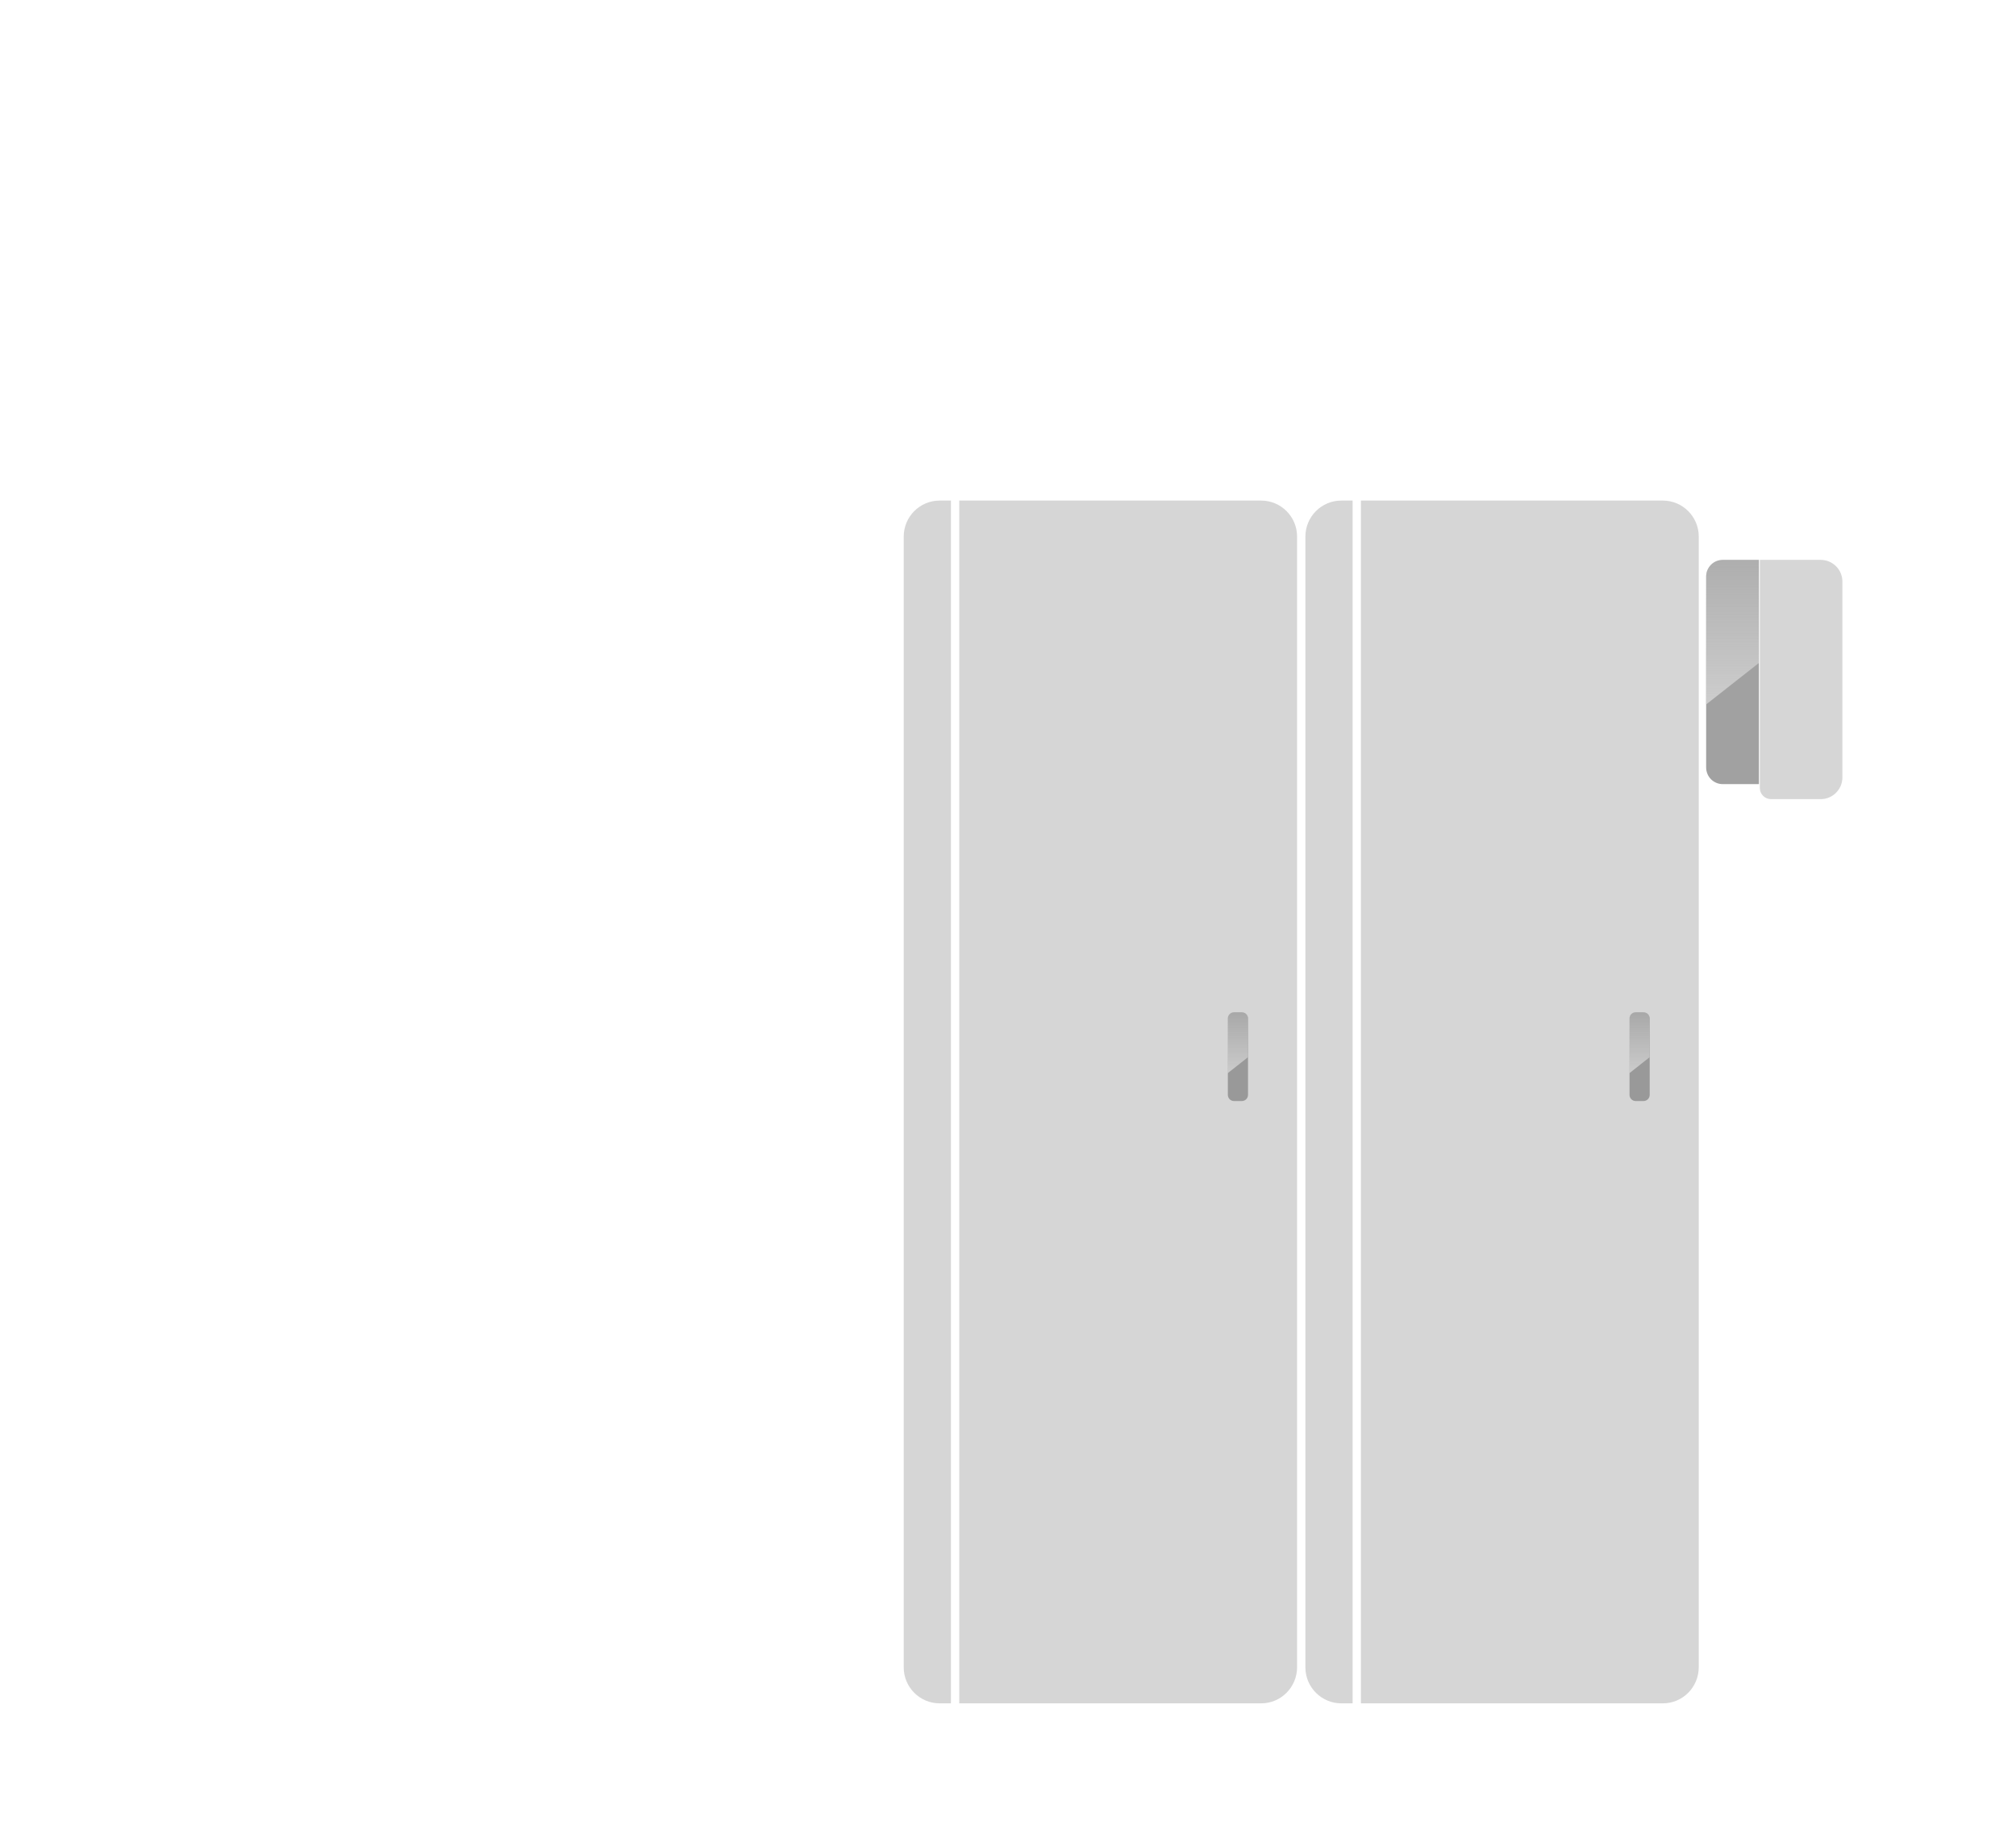
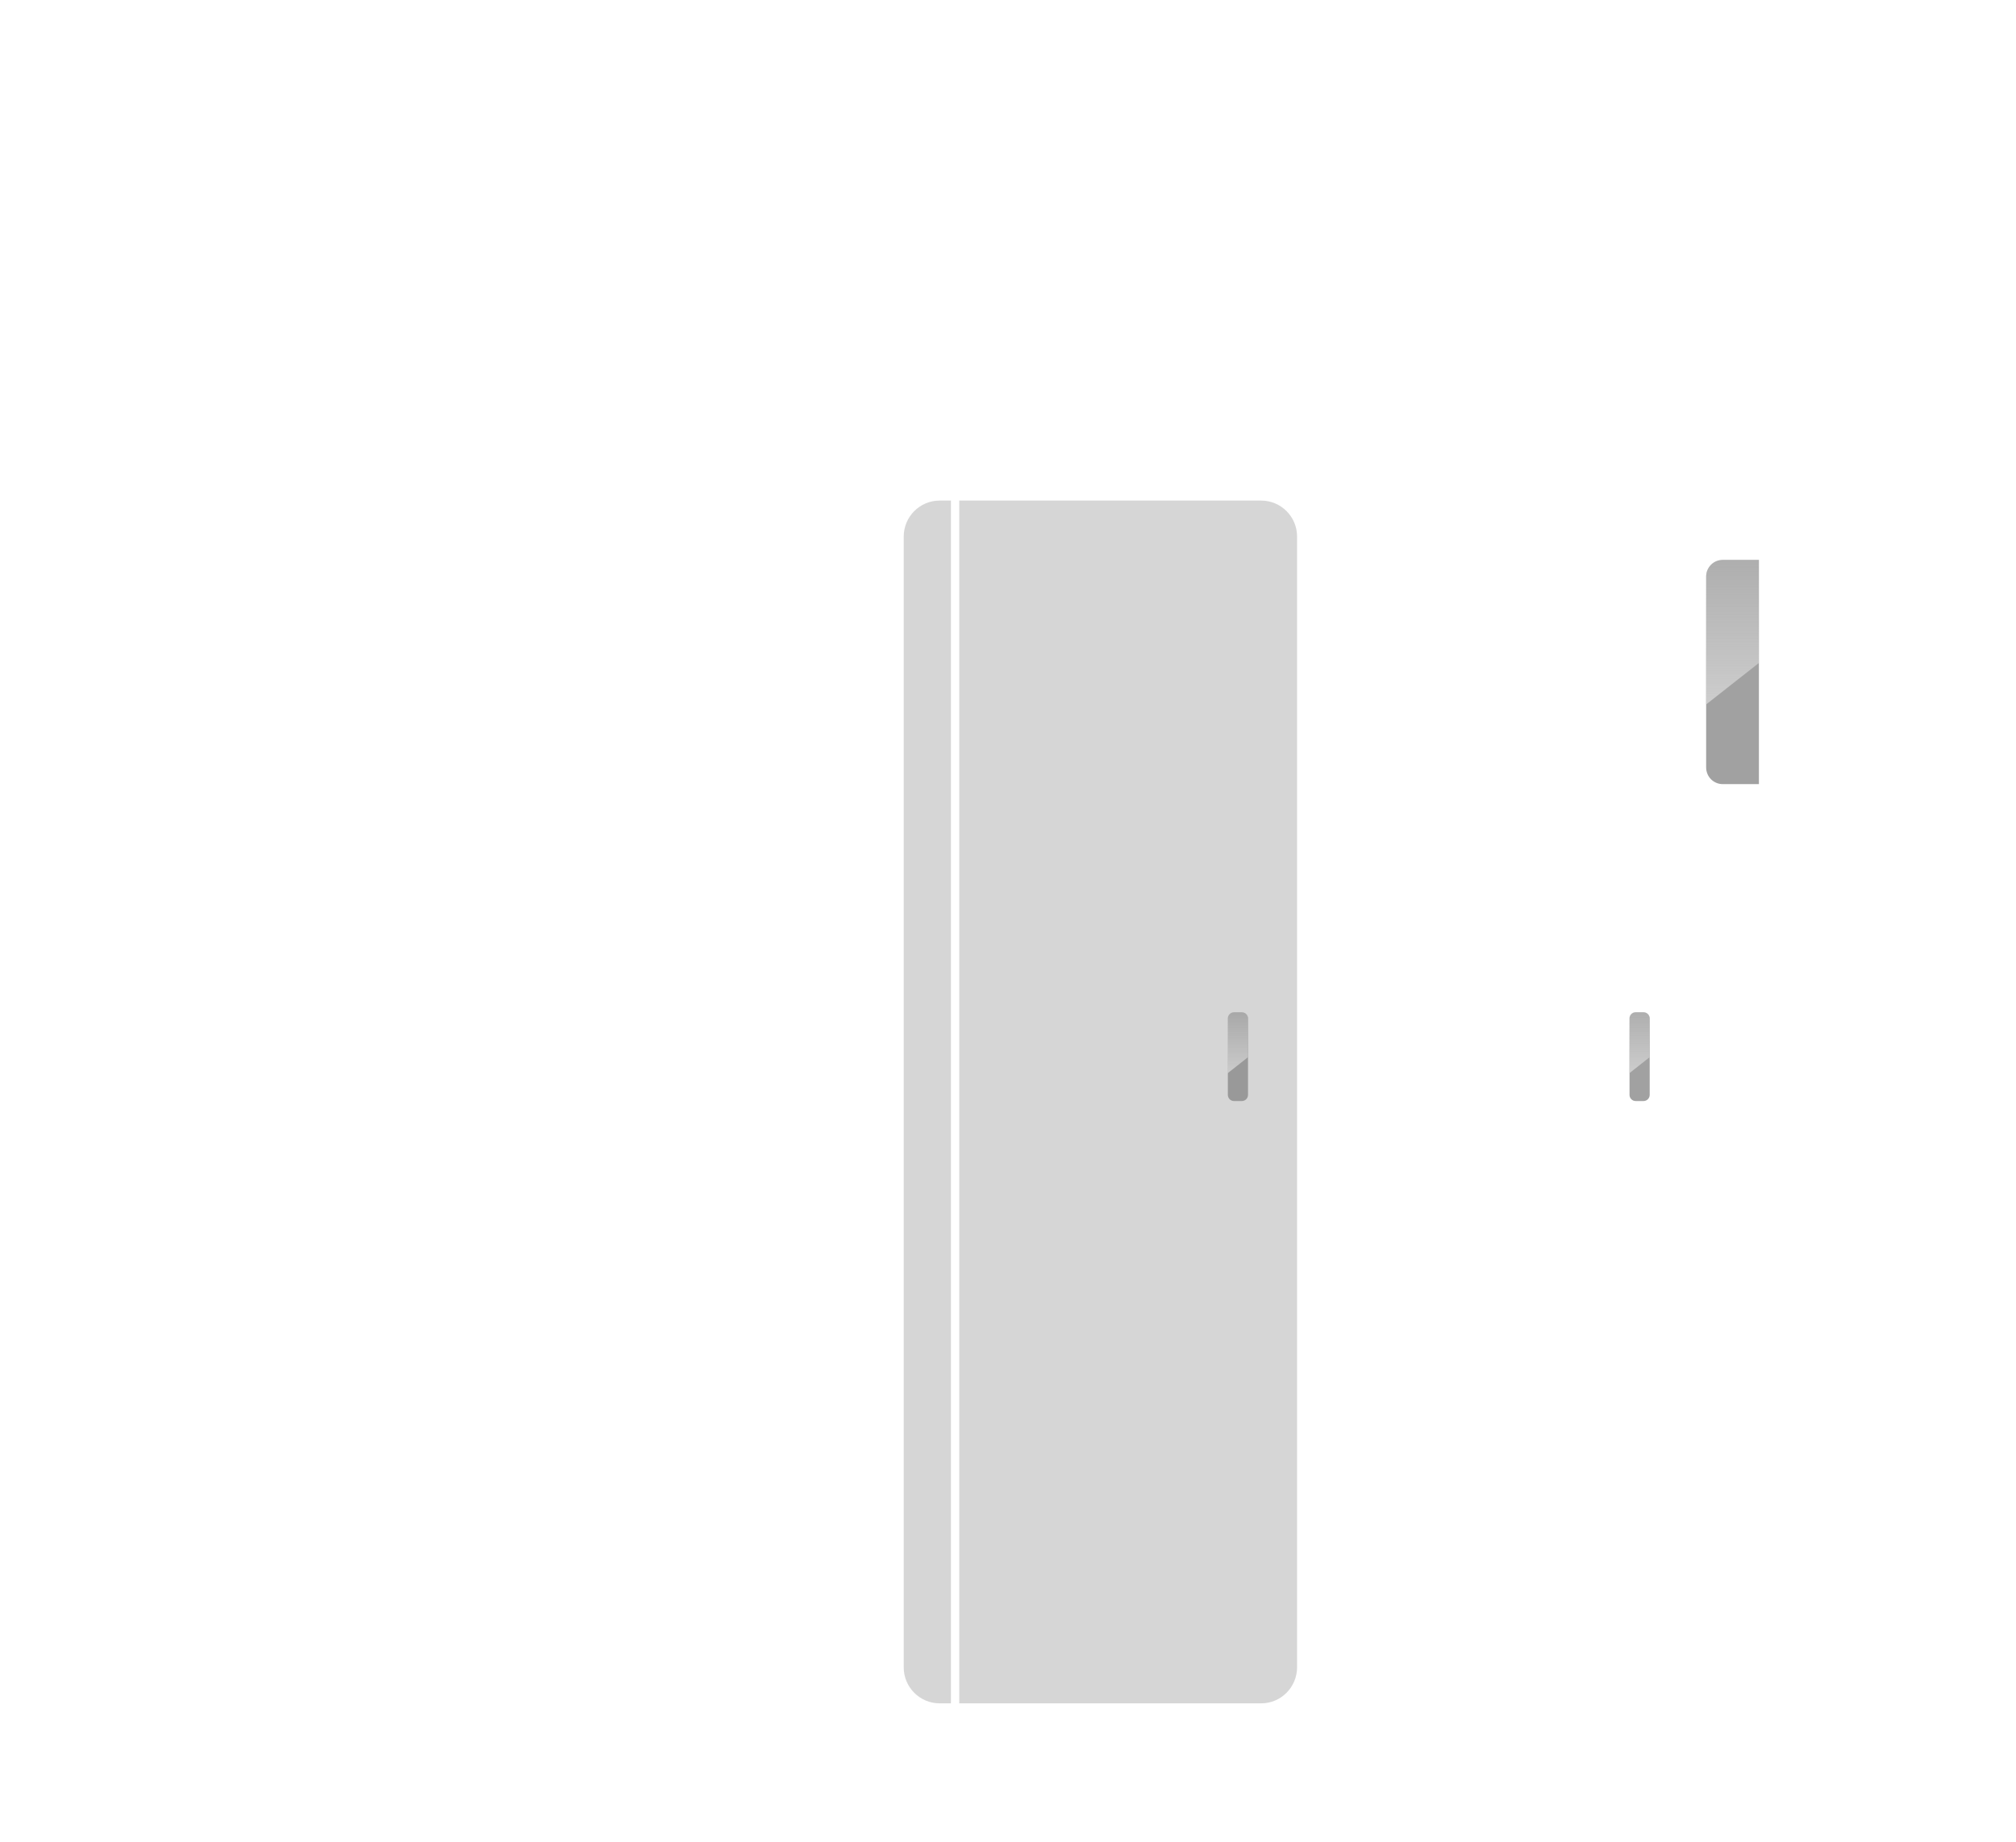
<svg xmlns="http://www.w3.org/2000/svg" width="580" height="530" viewBox="0 0 580 530" fill="none">
  <g clip-path="url(#clip0_180_6420)">
    <path d="M273.58 490H270.331C264.633 490 260 485.362 260 479.657V154.343C260 148.638 264.633 144 270.331 144H273.58V490Z" fill="#D6D6D6" />
    <path d="M362.835 490H275.977V144H362.835C368.533 144 373.166 148.638 373.166 154.343V479.604C373.166 485.362 368.533 490 362.835 490Z" fill="#D6D6D6" />
    <path opacity="0.8" d="M506.035 225.569H495.65C492.988 225.569 490.857 223.437 490.857 220.771V165.859C490.857 163.193 492.988 161.061 495.65 161.061H506.035V225.569Z" fill="#898989" />
-     <path d="M506.302 161.061H523.822C527.231 161.061 530.053 163.833 530.053 167.298V223.65C530.053 227.062 527.284 229.887 523.822 229.887H509.497C507.74 229.887 506.302 228.448 506.302 226.689V161.061Z" fill="#D6D6D6" />
    <path opacity="0.8" d="M357.295 316.734H355.005C354.047 316.734 353.248 315.934 353.248 314.975V292.957C353.248 291.997 354.047 291.197 355.005 291.197H357.295C358.254 291.197 359.053 291.997 359.053 292.957V314.975C359.053 315.934 358.254 316.734 357.295 316.734Z" fill="#898989" />
-     <path d="M389.142 490H385.894C380.196 490 375.562 485.362 375.562 479.657V154.343C375.562 148.638 380.196 144 385.894 144H389.142V490Z" fill="#D6D6D6" />
-     <path d="M478.396 490H391.538V144H478.396C484.094 144 488.727 148.638 488.727 154.343V479.604C488.727 485.362 484.094 490 478.396 490Z" fill="#D6D6D6" />
    <path opacity="0.8" d="M472.858 316.734H470.568C469.609 316.734 468.811 315.934 468.811 314.975V292.957C468.811 291.997 469.609 291.197 470.568 291.197H472.858C473.816 291.197 474.615 291.997 474.615 292.957V314.975C474.615 315.934 473.816 316.734 472.858 316.734Z" fill="#898989" />
    <path opacity="0.8" d="M359 304.153V292.797C359 291.891 358.254 291.145 357.349 291.145H354.846C353.941 291.145 353.195 291.891 353.195 292.797V308.738L359 304.153Z" fill="url(#paint0_linear_180_6420)" />
    <path opacity="0.8" d="M474.563 304.153V292.797C474.563 291.891 473.817 291.145 472.912 291.145H470.409C469.503 291.145 468.758 291.891 468.758 292.797V308.738L474.563 304.153Z" fill="url(#paint1_linear_180_6420)" />
    <path opacity="0.8" d="M505.982 190.756V161.061H495.65C492.988 161.061 490.857 163.193 490.857 165.859V202.645L505.982 190.756Z" fill="url(#paint2_linear_180_6420)" />
  </g>
  <defs>
    <linearGradient id="paint0_linear_180_6420" x1="356.085" y1="291.145" x2="356.085" y2="308.738" gradientUnits="userSpaceOnUse">
      <stop stop-color="#D8D8D8" stop-opacity="0.3" />
      <stop offset="1" stop-color="#D8D8D8" />
    </linearGradient>
    <linearGradient id="paint1_linear_180_6420" x1="471.647" y1="291.145" x2="471.647" y2="308.738" gradientUnits="userSpaceOnUse">
      <stop stop-color="#D8D8D8" stop-opacity="0.3" />
      <stop offset="1" stop-color="#D8D8D8" />
    </linearGradient>
    <linearGradient id="paint2_linear_180_6420" x1="498.409" y1="161.061" x2="498.409" y2="202.645" gradientUnits="userSpaceOnUse">
      <stop stop-color="#D8D8D8" stop-opacity="0.3" />
      <stop offset="1" stop-color="#D8D8D8" />
    </linearGradient>
    <clipPath id="clip0_180_6420">
      <rect width="270" height="346" fill="white" transform="translate(260 144)" />
    </clipPath>
  </defs>
</svg>